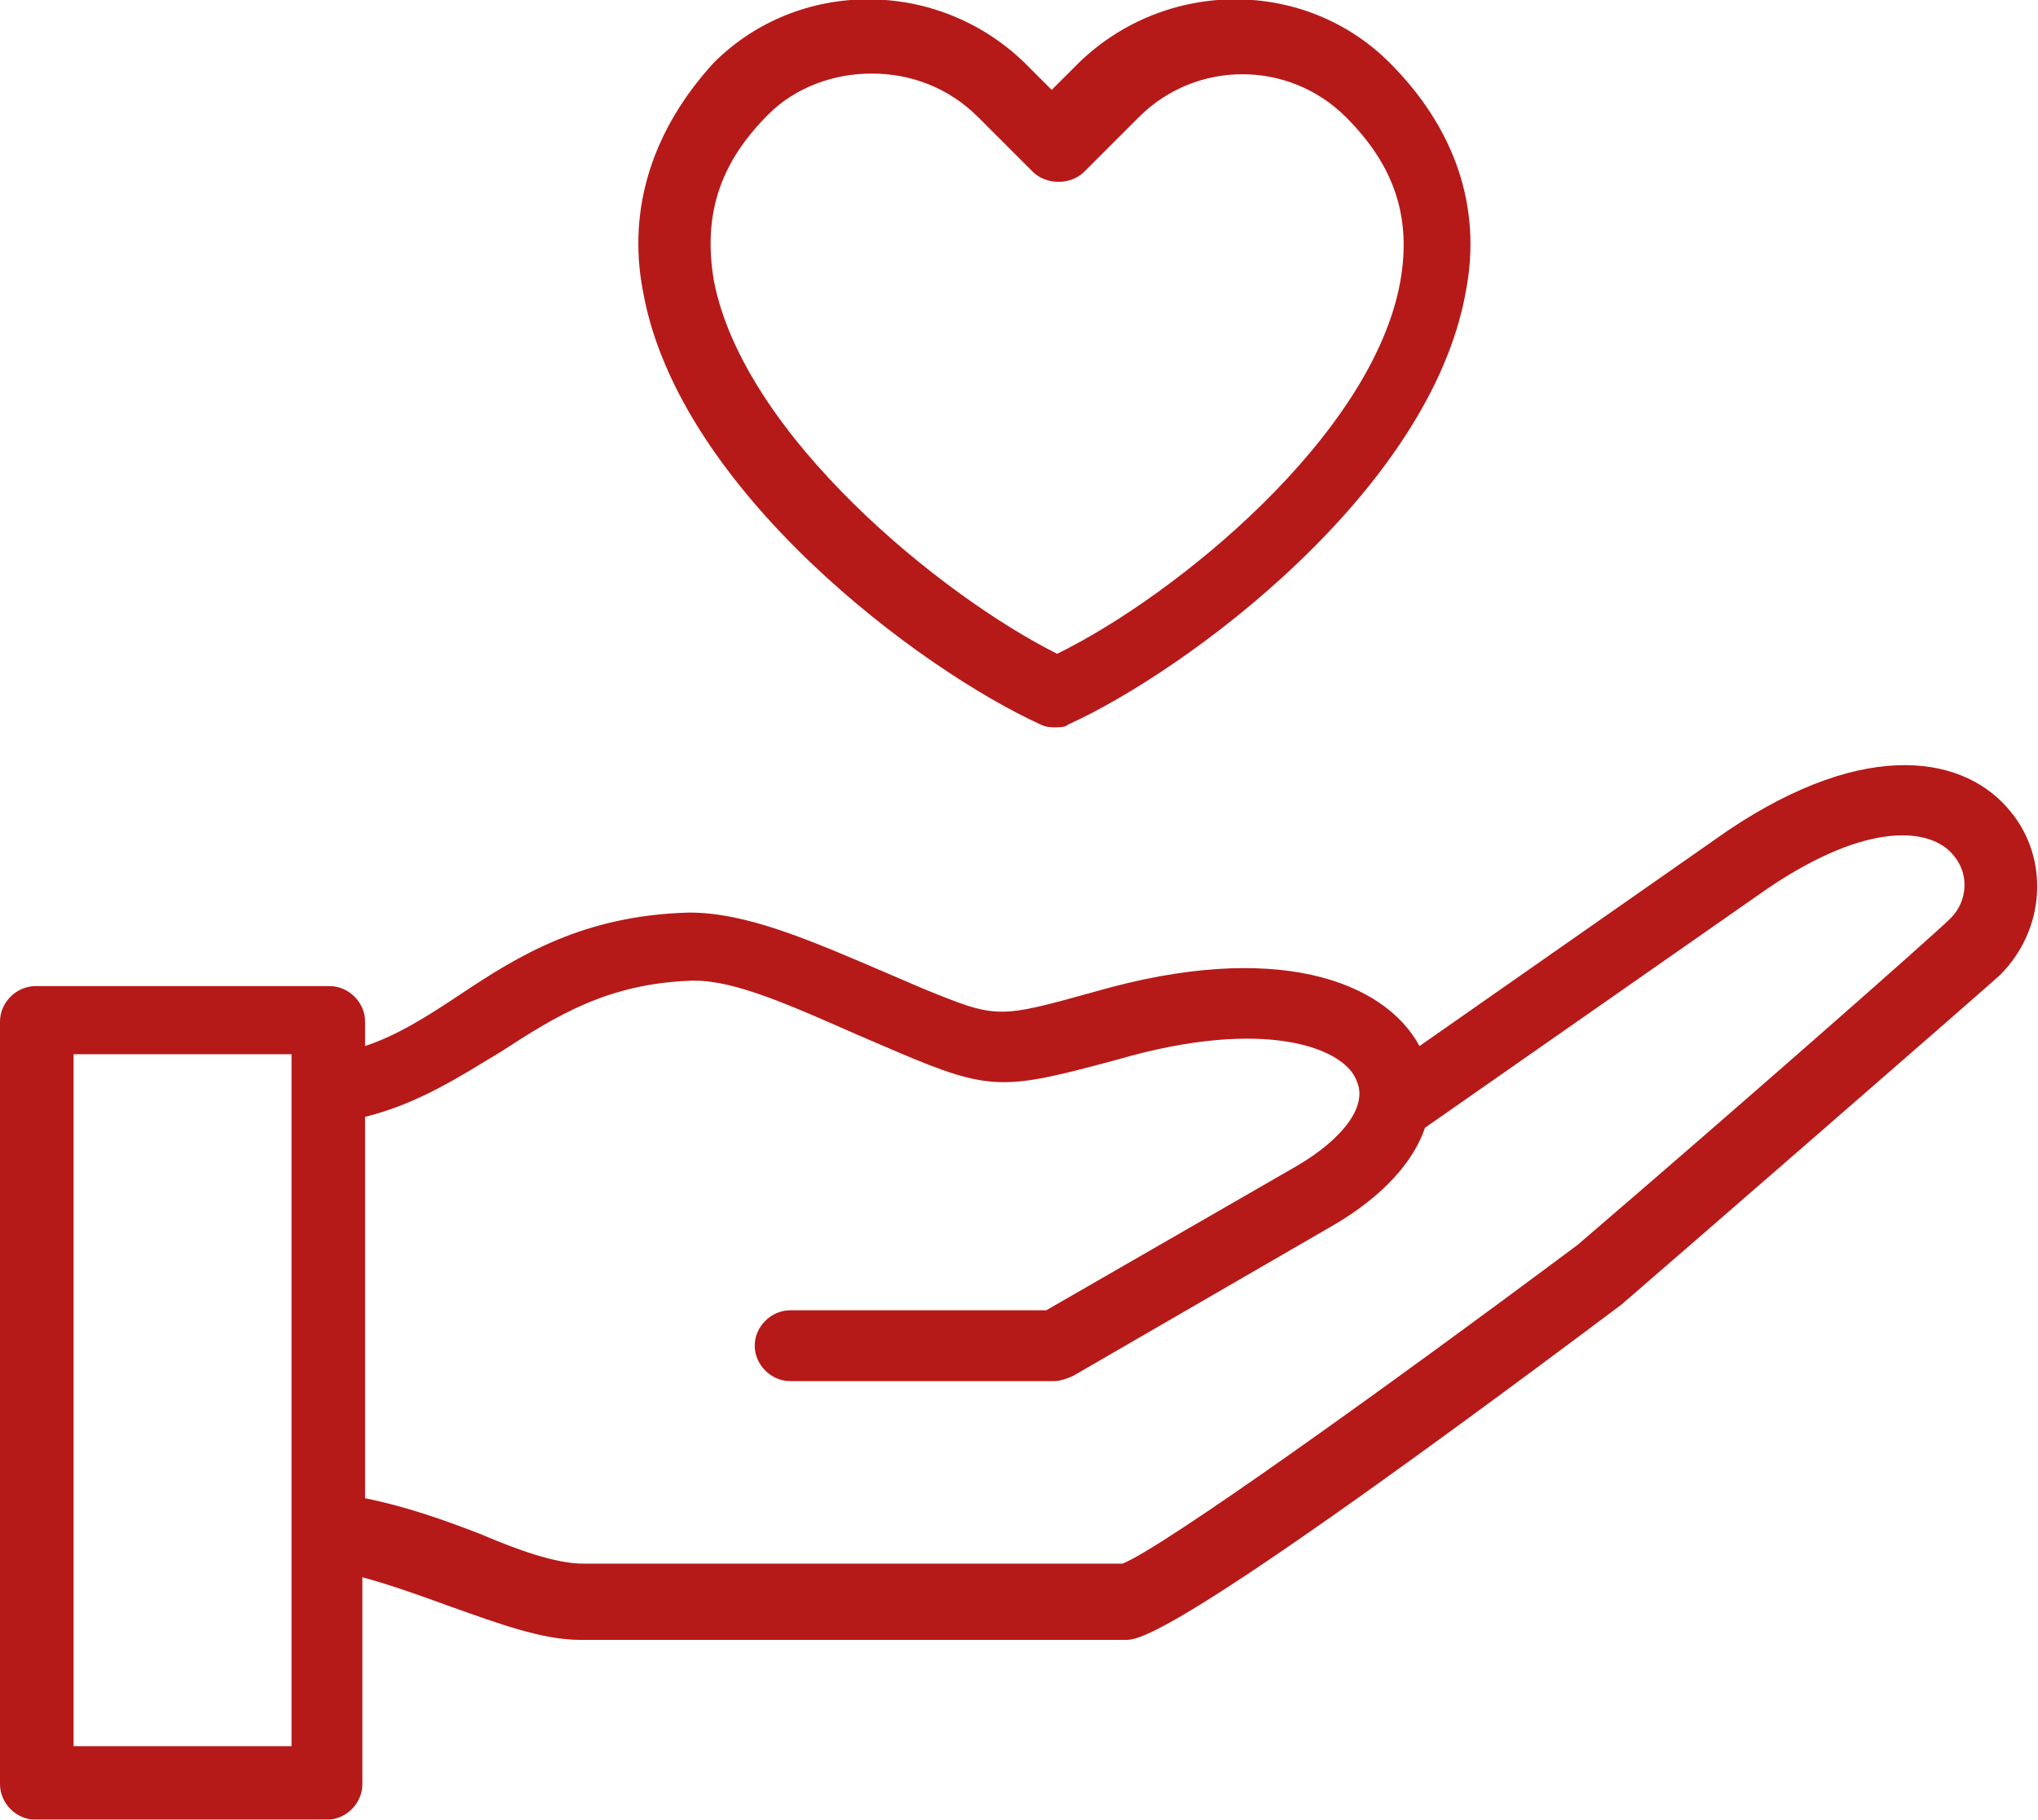
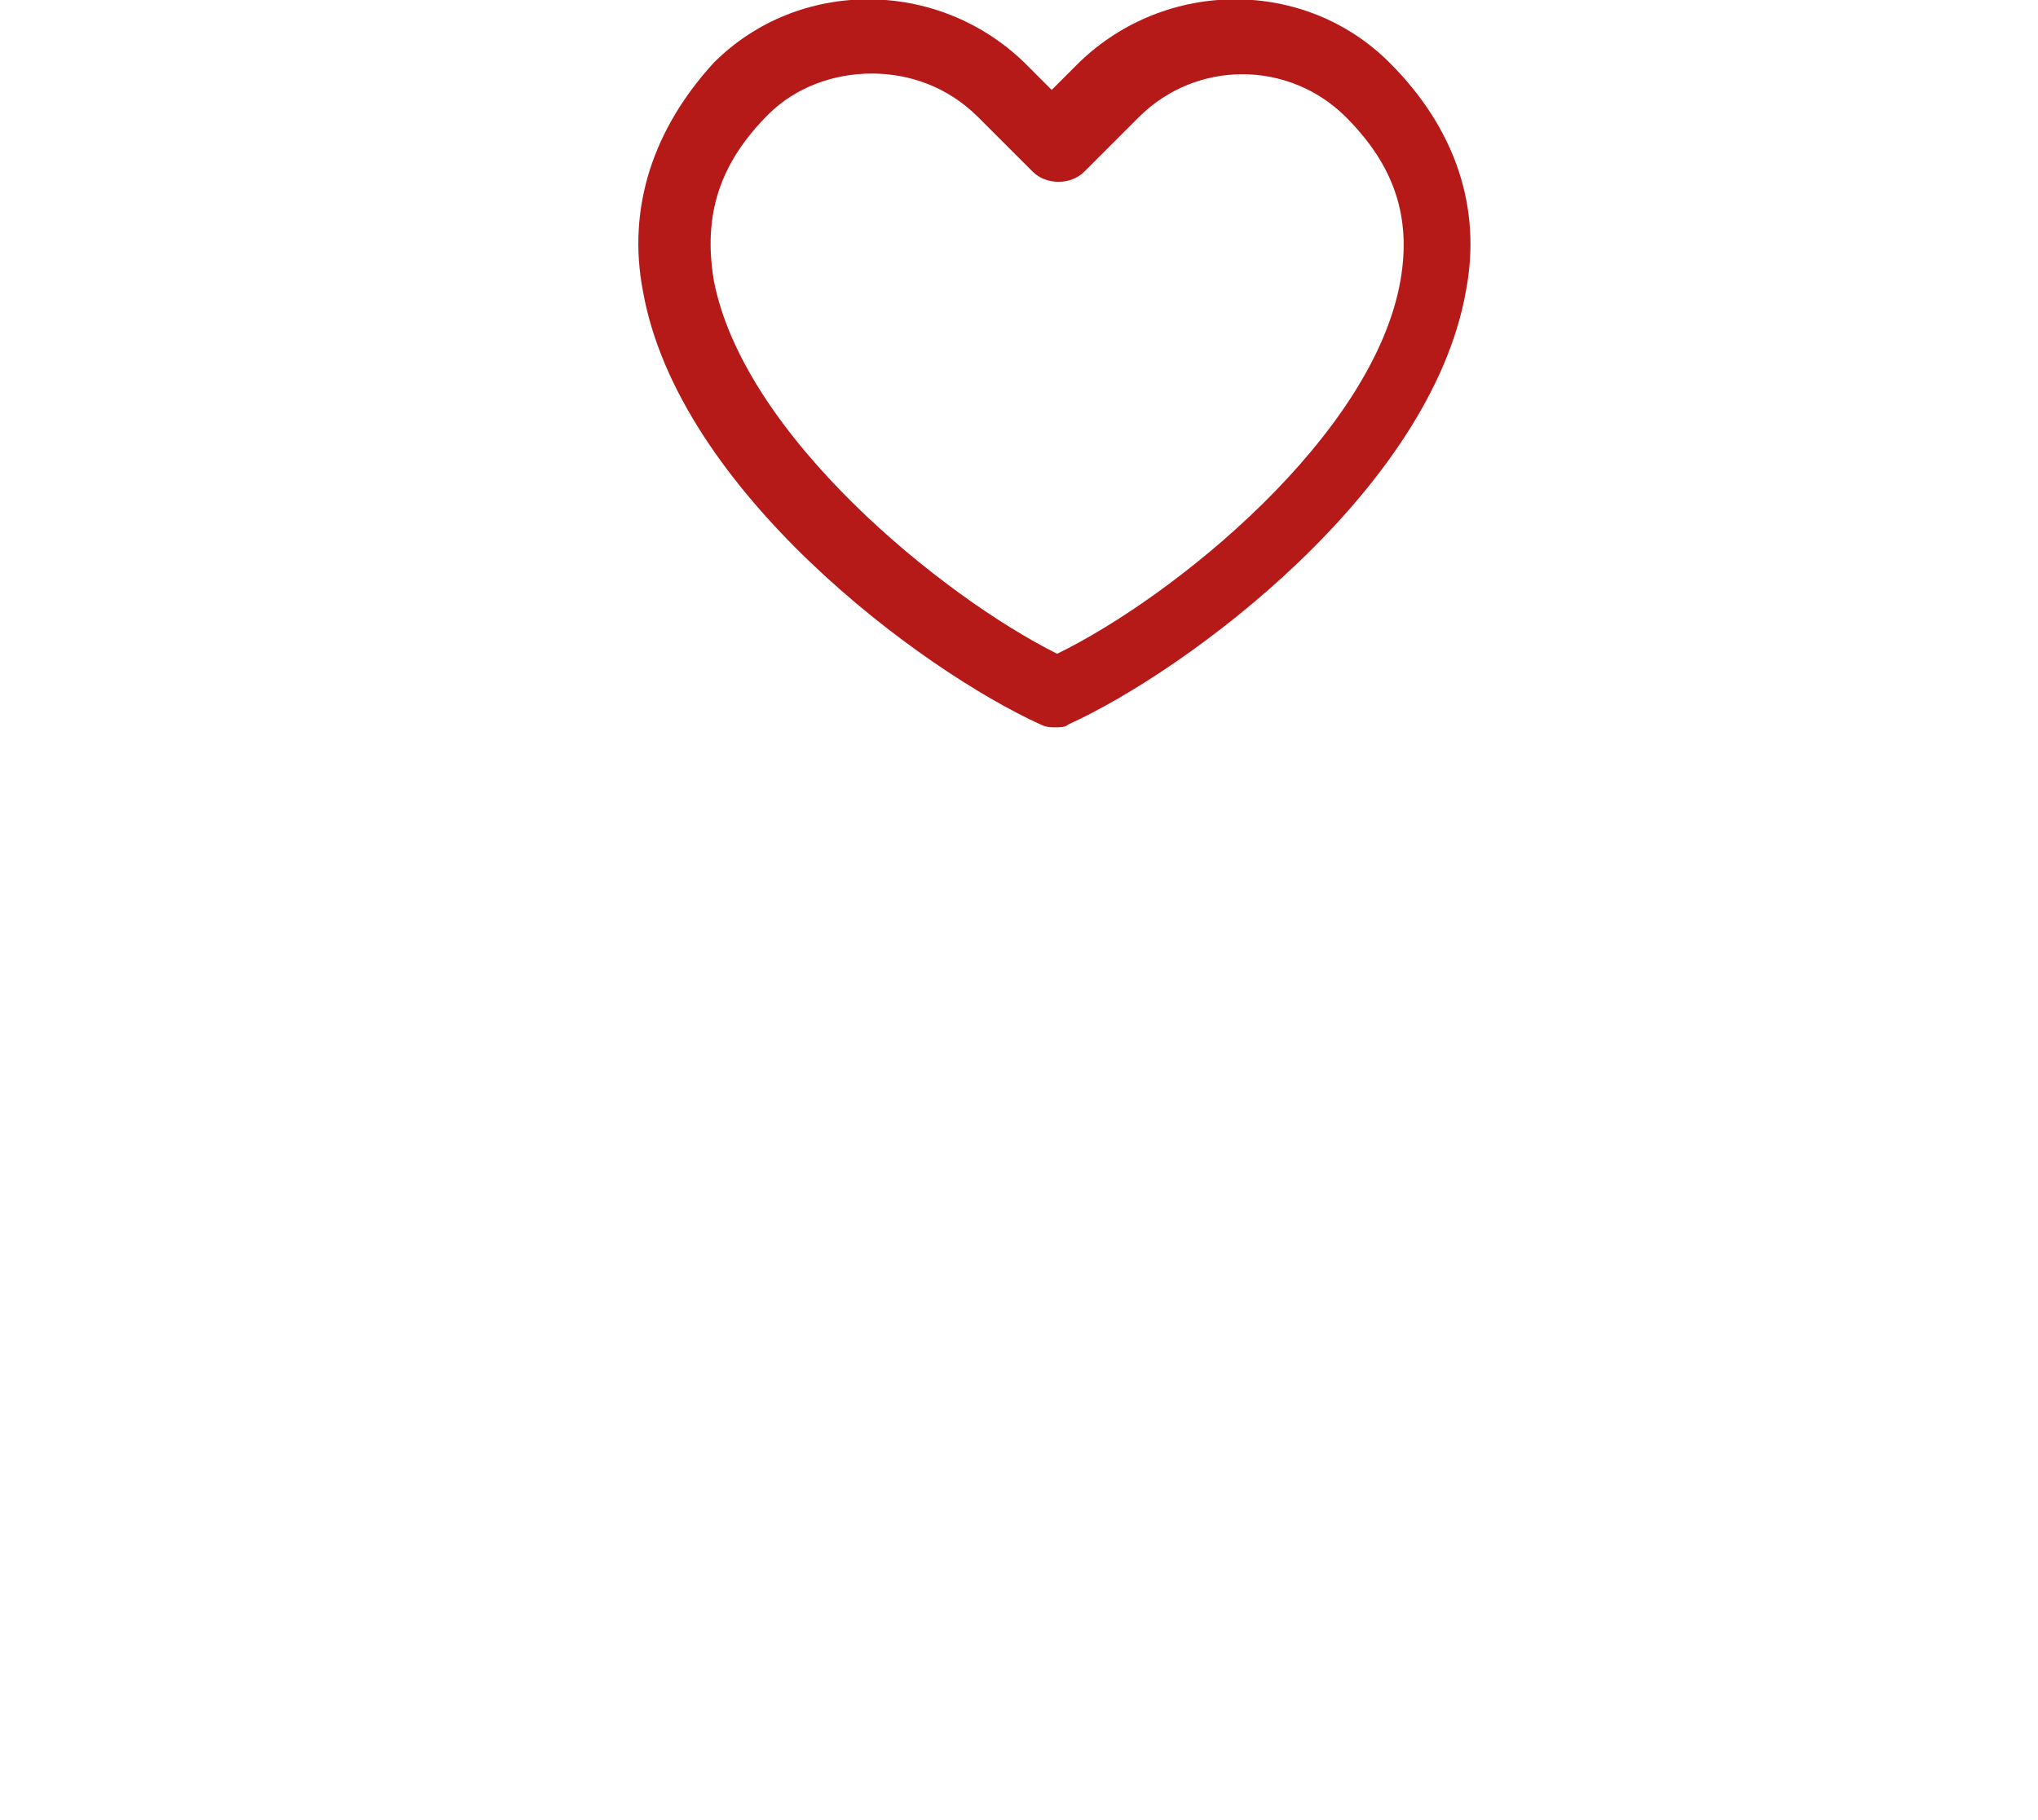
<svg xmlns="http://www.w3.org/2000/svg" version="1.1" id="Layer_1" x="0px" y="0px" width="74.8px" height="66.8px" viewBox="0 0 74.8 66.8" style="enable-background:new 0 0 74.8 66.8;" xml:space="preserve">
  <style type="text/css"> .st0{opacity:0.9;} .st1{fill:#AD0100;} </style>
  <g class="st0">
    <g>
      <path class="st1" d="M38.2,26.6c0.2,0.1,0.4,0.1,0.5,0.1c0.2,0,0.4,0,0.5-0.1c4.4-2,13.3-8.6,14.6-15.9c0.6-3.1-0.4-6-2.8-8.4 c-3.1-3.1-8.2-3.1-11.4,0l-1,1l-1-1c-3.2-3.1-8.3-3.1-11.4,0C24,4.7,23,7.6,23.6,10.7C24.9,18,33.8,24.6,38.2,26.6z M28.2,4.2 c1-1,2.4-1.5,3.8-1.5c1.4,0,2.8,0.5,3.9,1.6l2,2c0.5,0.5,1.4,0.5,1.9,0l2-2c2.1-2.1,5.5-2.1,7.6,0c1.8,1.8,2.4,3.7,2,6 c-1,5.7-8.3,11.6-12.6,13.7c-4.2-2.1-11.5-8-12.6-13.7C25.8,7.9,26.4,6,28.2,4.2z" />
-       <path class="st1" d="M73.8,29.8c-1.6-2-5.2-2.8-10.4,0.7l-11.3,7.9c-1.3-2.4-5.3-3.9-11.9-2c-3.6,1-3.6,1-6.3-0.1l-1.4-0.6 c-2.8-1.2-5.1-2.2-7.2-2.2c-3.9,0.1-6.3,1.6-8.4,3c-1.2,0.8-2.3,1.5-3.5,1.9v-0.9c0-0.7-0.6-1.3-1.3-1.3H1.3 c-0.7,0-1.3,0.6-1.3,1.3v28c0,0.7,0.6,1.3,1.3,1.3H12c0.7,0,1.3-0.6,1.3-1.3v-7.6c1.1,0.3,2.2,0.7,3.3,1.1 c1.7,0.6,3.3,1.2,4.7,1.2h20c0.5,0,1.8,0,18.2-12.3c1.4-1.2,12.9-11.2,13.9-12.1C75.1,34.1,75.2,31.5,73.8,29.8z M10.7,64.1h-8 V38.7h8v2.7v13.4v2.7V64.1z M71.6,33.7c-0.7,0.7-8.1,7.2-13.7,12C50.8,51,42.7,56.8,41.2,57.4H21.4c-1,0-2.4-0.5-3.8-1.1 c-1.3-0.5-2.7-1-4.2-1.3v-14c2-0.5,3.5-1.5,5-2.4c2-1.3,3.9-2.5,7-2.6c0,0,0,0,0.1,0c1.5,0,3.5,0.9,6,2l1.4,0.6 c3.5,1.5,4,1.4,8.1,0.3c5.5-1.6,8.4-0.4,8.8,0.8c0.4,0.9-0.5,2.1-2.2,3.1l-9.2,5.3l-9.4,0c-0.7,0-1.3,0.6-1.3,1.3 c0,0.7,0.6,1.3,1.3,1.3c0,0,0,0,0,0l9.7,0c0.2,0,0.5-0.1,0.7-0.2l9.5-5.5c1.9-1.1,3-2.4,3.4-3.6l12.6-8.8c3.7-2.5,6-2.2,6.8-1.2 C72.3,32.1,72.2,33.1,71.6,33.7z" />
    </g>
  </g>
</svg>